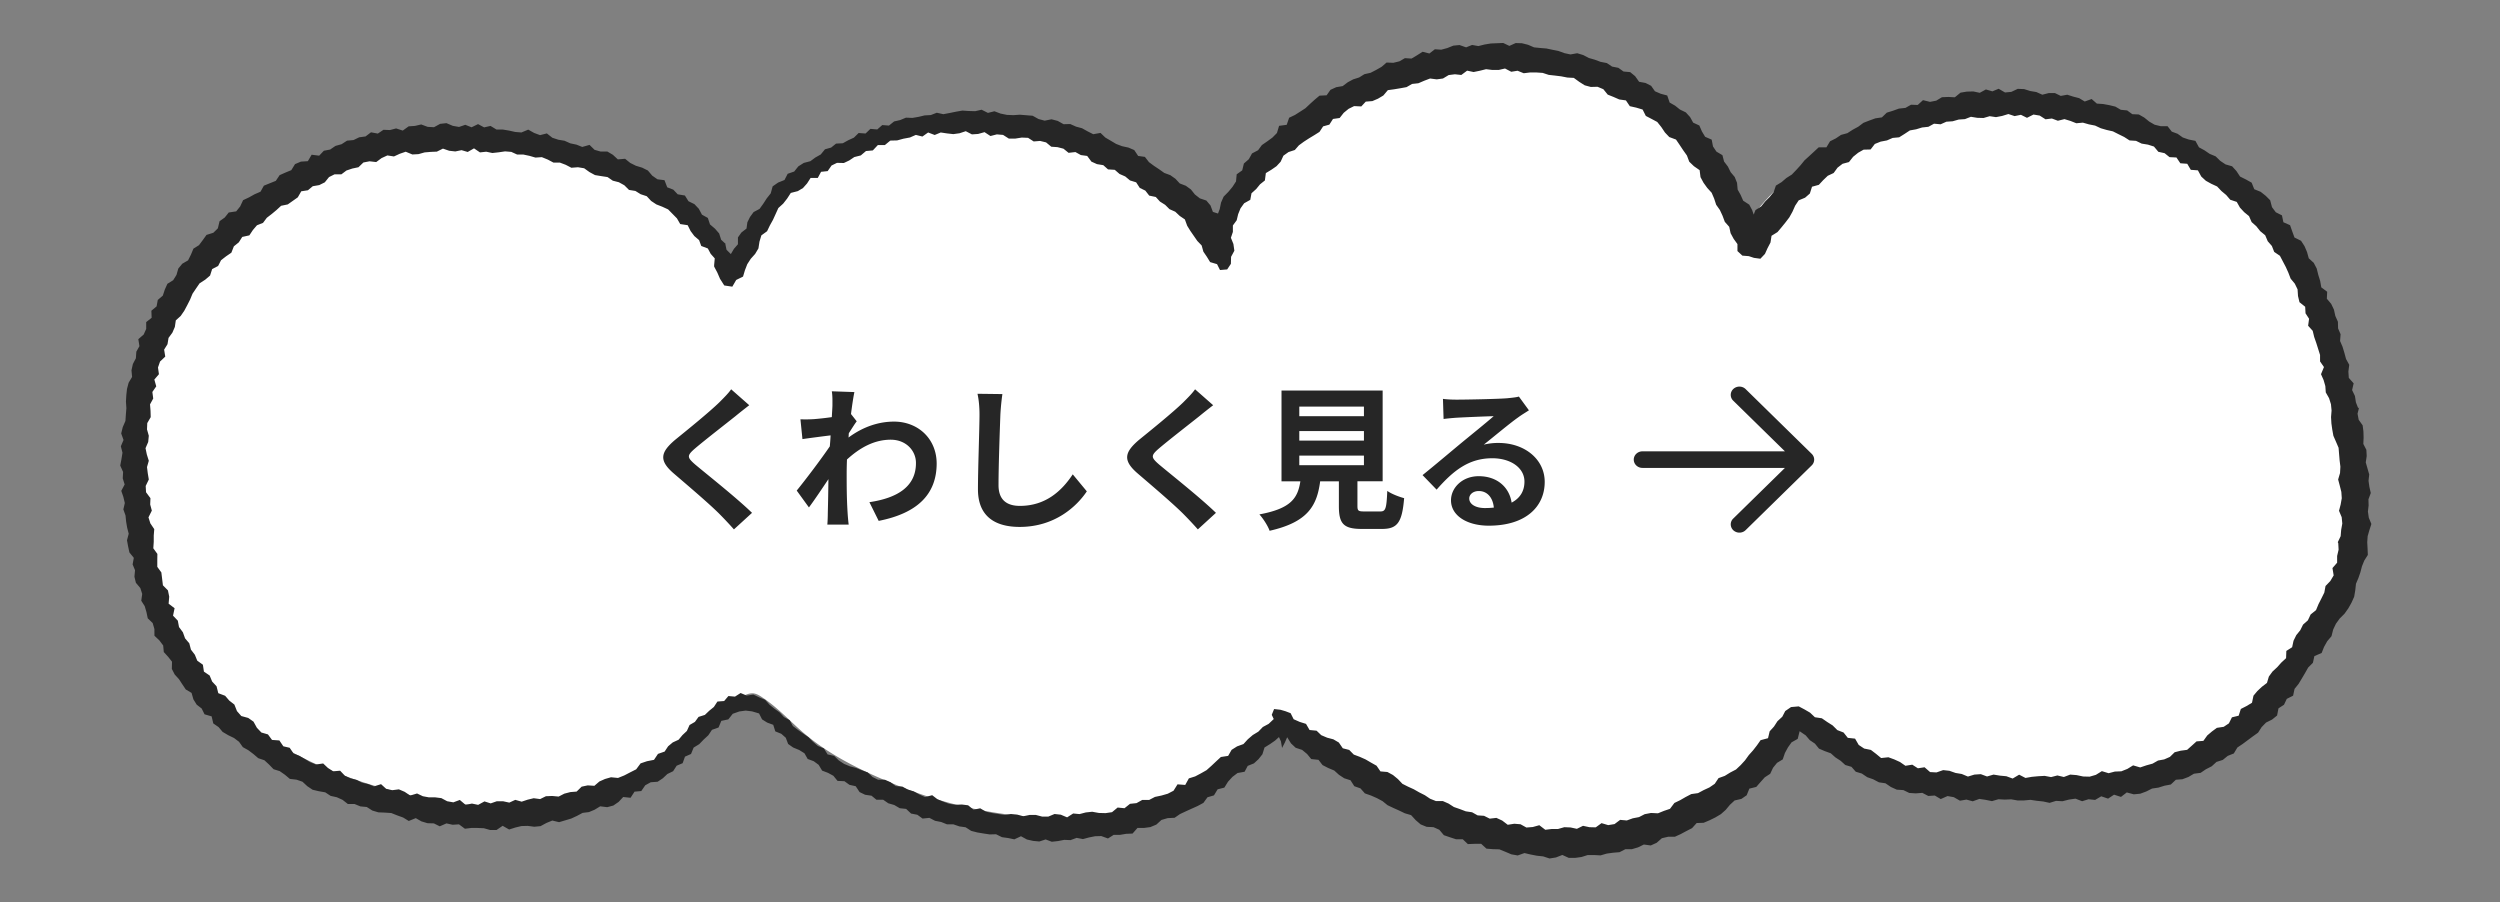
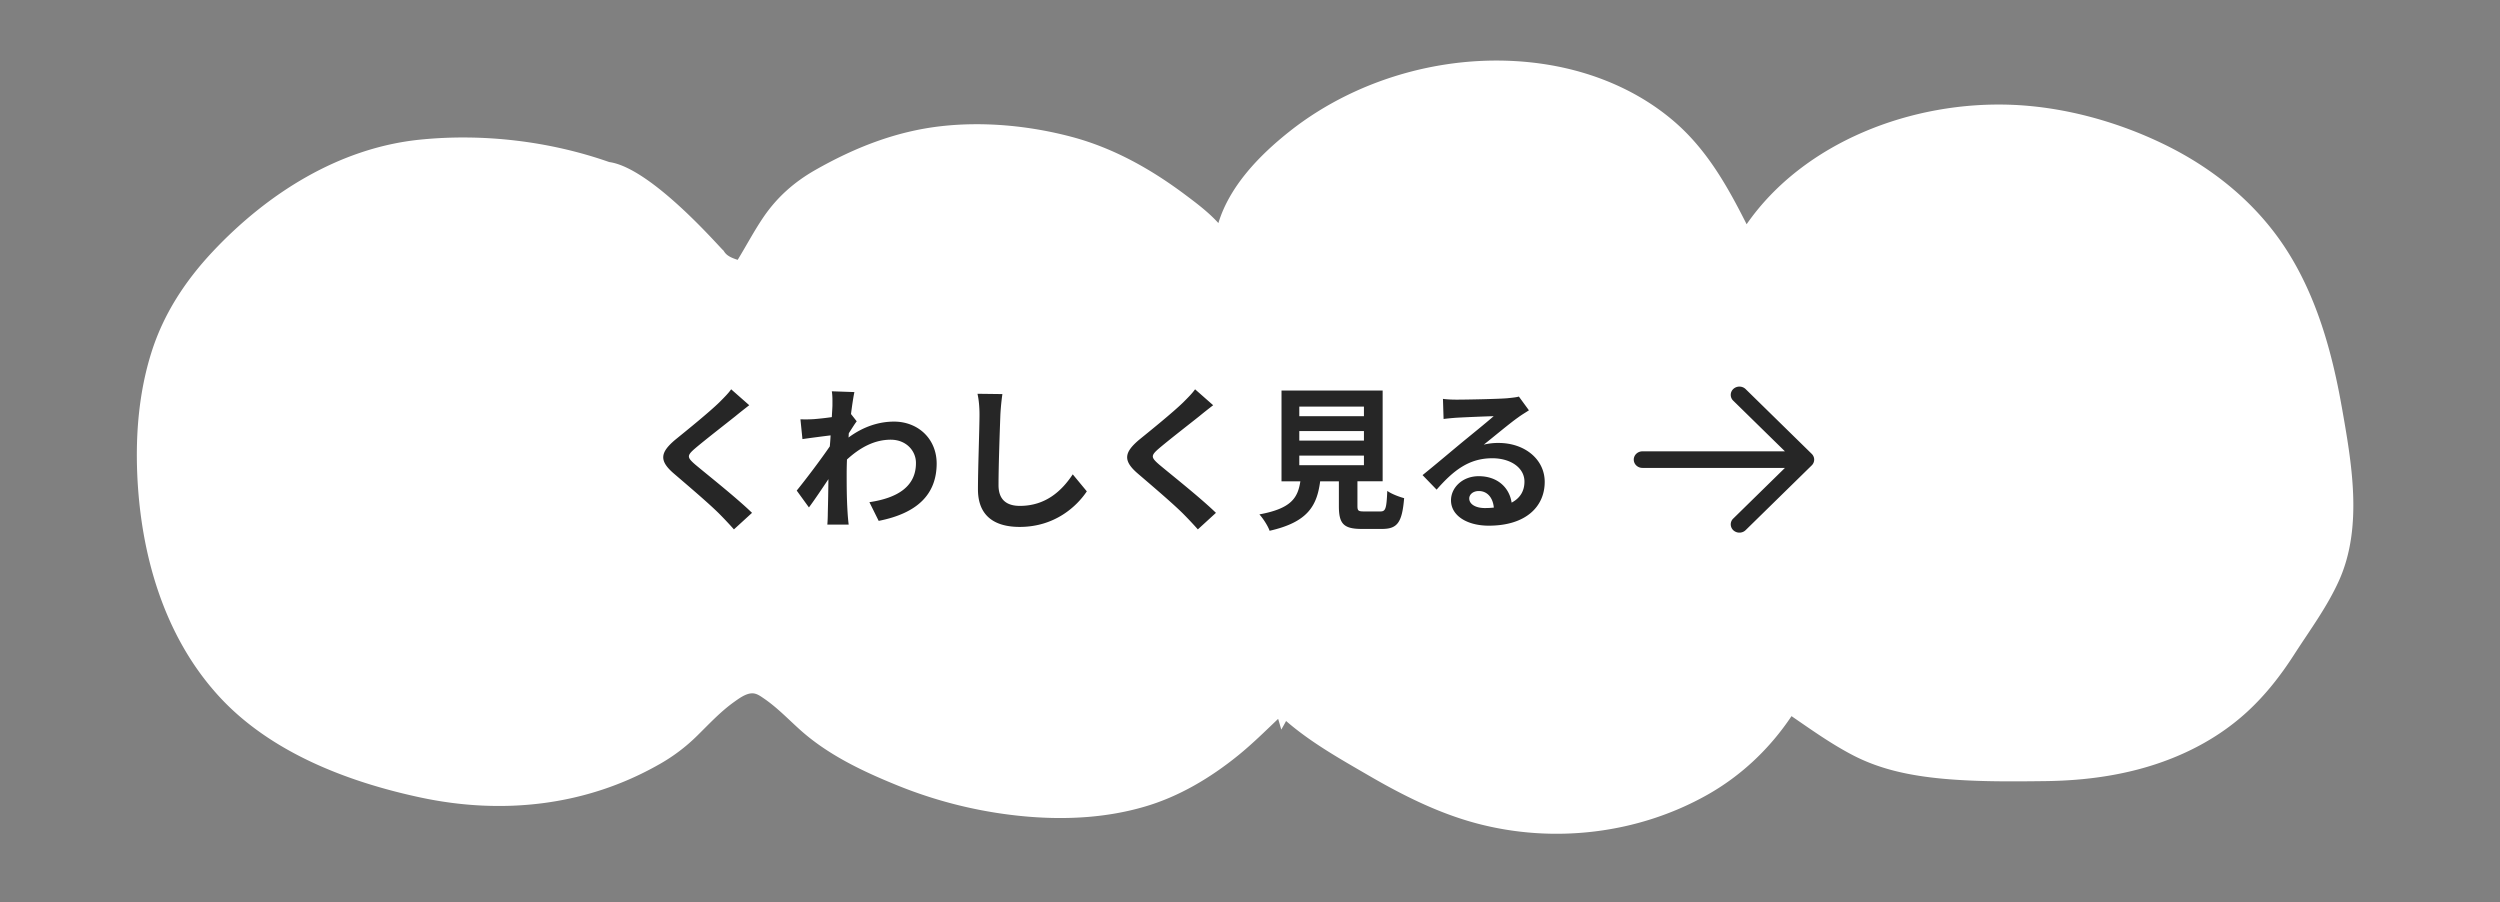
<svg xmlns="http://www.w3.org/2000/svg" width="291" height="105" fill="none">
  <rect width="100%" height="100%" fill="#808080" stroke="none" />
  <path fill="#fff" d="M272.574 47.33c-1.123-6.38-2.951-12.94-6.567-18.469-3.408-5.204-8.316-9.225-13.989-12.004-5.394-2.645-11.594-4.383-17.664-4.65-11.733-.516-24.391 4.307-31.047 13.894-2.196-4.354-4.59-8.642-8.395-11.927-4.113-3.552-9.279-5.74-14.704-6.637-10.551-1.738-21.907 1.251-30.143 7.792-3.527 2.799-6.944 6.36-8.246 10.639-1.142-1.27-2.632-2.378-3.765-3.228-3.974-2.99-8.365-5.482-13.243-6.79-4.898-1.308-10.233-1.833-15.28-1.26-5.296.601-10.104 2.52-14.665 5.118-2.404 1.375-4.351 3.094-5.91 5.338-1.133 1.643-2.057 3.41-3.09 5.1-1.2-.373-1.428-.726-1.656-1.089 0 .16-8.28-9.607-13.297-10.294-6.944-2.435-14.674-3.352-22.026-2.607-9.487.964-17.823 6.331-24.102 13.006-3.249 3.457-5.772 7.325-7.173 11.804-1.42 4.526-1.828 9.32-1.64 14.028.378 9.263 3.04 18.927 9.568 26.013 5.921 6.427 14.793 9.874 23.337 11.707 9.588 2.063 19.314 1.013 27.828-3.829a20.8 20.8 0 0 0 4.461-3.361c1.361-1.337 2.673-2.76 4.242-3.887.567-.401 1.332-.984 2.067-1.031.556-.039 1.003.296 1.45.601 1.5 1.022 2.772 2.35 4.104 3.553 3.268 2.97 7.351 4.908 11.474 6.58a52 52 0 0 0 15.271 3.628c4.52.363 9.08.105 13.432-1.165 4.023-1.165 7.699-3.37 10.898-5.959 1.65-1.337 3.14-2.807 4.67-4.268.129.41.248.83.367 1.25.189-.334.388-.668.557-1.002 2.901 2.511 6.269 4.402 9.627 6.35 3.944 2.292 8.097 4.383 12.558 5.568 8.971 2.387 18.777 1.213 26.814-3.305 4.014-2.253 7.332-5.433 9.836-9.177 2.315 1.586 4.61 3.228 7.103 4.527 3.289 1.719 6.836 2.416 10.541 2.76 3.895.353 7.839.324 11.744.277 2.99-.029 5.98-.287 8.911-.888 5.504-1.118 10.71-3.457 14.793-7.23 2.126-1.967 3.855-4.192 5.405-6.598 1.828-2.846 3.865-5.577 5.246-8.662 2.801-6.264 1.44-13.741.298-20.235z" />
-   <path fill="#262626" d="m274.499 47.531-.272-.703-.111-.732-.332-.693.181-.783-.564-.632-.05-.743.101-.783-.373-.673-.191-.712-.212-.703-.292-.683.06-.783-.292-.682-.02-.773-.302-.683-.161-.732-.322-.673-.504-.592.04-.813-.685-.512-.131-.743-.221-.713-.181-.733-.343-.662-.584-.532-.202-.733-.292-.682-.403-.623-.765-.381-.262-.713-.252-.723-.775-.34-.172-.804-.715-.361-.443-.593-.211-.803-.524-.522-.584-.461-.746-.302-.302-.762-.665-.372-.685-.341-.423-.642-.503-.553-.766-.22-.614-.412-.534-.522-.695-.291-.604-.412-.645-.351-.413-.753-.765-.15-.705-.241-.605-.432-.675-.25-.493-.633h-.796l-.705-.17-.624-.362-.585-.472-.634-.361-.755-.03-.605-.442-.735-.07-.635-.372-.705-.17-.715-.131-.735-.05-.604-.532-.806.29-.645-.39-.695-.181-.695-.221-.755.14-.675-.33h-.725l-.746.19-.695-.311-.715-.12-.705-.222-.745-.03-.746.352-.735.07-.745-.432-.725.301-.756-.22-.715.391-.755-.16-.746.02-.735.12-.665.542-.755-.04-.745.03-.665.401-.725.141-.816-.2-.615.561-.775-.03-.655.372-.755.08-.695.25-.716.222-.574.552-.755.11-.695.251-.695.271-.604.452-.645.351-.624.402-.736.2-.614.412-.665.331-.423.703h-.896l-.554.512-.544.502-.554.502-.474.582-.493.542-.514.532-.634.402-.564.481-.655.402-.262.753-.463.572-.524.522-.463.572-.665.432-.212.512-.171-.502-.342-.643-.706-.461-.292-.663-.352-.632-.071-.783-.272-.683-.473-.562-.322-.652-.443-.583-.192-.742-.695-.412-.403-.602-.151-.793-.765-.332-.373-.622-.302-.693-.715-.33-.363-.653-.493-.542-.685-.332-.564-.451-.635-.362-.282-.823-.755-.2-.675-.292-.443-.632-.645-.331-.755-.14-.464-.653-.574-.472-.775-.07-.605-.432-.725-.14-.614-.412-.726-.14-.674-.252-.695-.2-.655-.342-.695-.21-.786.14-.705-.15-.685-.251-.705-.141-.705-.15-.725-.06-.715-.071-.695-.301-.715-.18-.726-.021-.735.331-.715-.341-.725.03-.725.03-.726.12-.715.181-.735-.13-.695.28-.765-.27-.726.07-.695.281-.705.191-.745-.05-.635.492-.795-.201-.645.411-.645.382-.765-.05-.645.371-.705.17-.785-.03-.585.503-.634.36-.645.332-.715.16-.614.382-.695.221-.635.341-.584.442-.755.13-.665.302-.453.642-.826.04-.564.472-.544.492-.534.502-.604.391-.615.392-.675.321-.282.823-.886.12-.252.834-.524.532-.604.441-.625.432-.443.602-.705.372-.372.672-.575.502-.191.793-.645.462-.08.833-.403.622-.483.583-.554.562-.303.692-.151.743-.201.532-.594-.19-.282-.753-.484-.572-.755-.252-.574-.451-.464-.582-.594-.432-.705-.271-.504-.542-.594-.422-.705-.26-.594-.422-.605-.402-.584-.431-.473-.613-.786-.11-.453-.683-.675-.29-.745-.162-.685-.26-.625-.372-.634-.371-.564-.542-.846.15-.655-.331-.645-.361-.705-.191-.675-.301-.775.02-.675-.382-.725-.19-.796.16-.715-.19-.685-.382-.745-.06-.746-.06-.755.05-.745-.03-.736-.15-.725-.272-.755.19-.736-.37-.745.17-.745-.02-.746-.05-.745.13-.735.15-.736.141-.765-.17-.695.27-.725.041-.705.17-.715.121-.746-.03-.675.281-.705.16-.604.482-.776-.06-.584.512-.795-.07-.565.542-.805-.06-.554.542-.655.3-.635.352-.785.04-.574.462-.715.2-.494.603-.624.352-.585.431-.765.2-.635.402-.483.603-.756.26-.372.723-.746.302-.634.441-.222.813-.463.582-.403.623-.433.602-.695.372-.413.562-.312.622-.1.733-.595.462-.403.572v.793l-.463.532-.363.612-.504-.502-.14-.682.07.03-.554-.512-.232-.733-.493-.562-.575-.492-.251-.753-.685-.381-.363-.683-.514-.542-.694-.341-.413-.663-.836-.14-.514-.542-.705-.271-.323-.833-.815-.1-.605-.422-.513-.603-.665-.331-.725-.22-.665-.332-.594-.482-.846.07-.575-.532-.644-.381H69.9l-.695-.2-.584-.573-.846.24-.675-.27-.715-.15-.675-.302-.725-.12-.695-.231-.635-.502-.795.2-.695-.26-.675-.382-.796.332-.725-.06-.715-.161-.726-.12h-.735l-.695-.422-.745.17-.705-.381-.756.371-.725-.29-.735.25-.725-.13-.736-.312-.735.08-.715.392-.735-.04-.756-.281-.725.17-.735.05-.685.493-.776-.251-.715.19-.755-.03-.655.442-.796-.15-.634.481-.735.1-.665.322-.756.07-.634.412-.715.2-.615.422-.735.14-.544.573-.876-.11-.443.752-.806.05-.685.291-.433.703-.685.281-.675.301-.443.663-.695.28-.695.282-.393.703-.695.3-.645.362-.684.321-.343.733-.463.572-.866.13-.464.583-.604.432-.201.833-.524.512-.796.25-.433.603-.443.592-.645.402-.292.702-.332.663-.675.391-.463.563-.212.742-.383.613-.675.421-.302.673-.231.702-.585.502-.14.753-.605.502.03.823-.634.502v.793l-.292.653-.625.542.131.813-.363.642-.05.763-.352.673-.162.732.07.773-.402.673-.191.723-.08.742-.041.743.05.753-.06.743-.05.743-.313.722-.181.733.272.763-.312.733.19.753-.12.743-.141.752.332.743-.04.743.222.713-.393.743.242.702.17.713-.17.743.251.702.07.713.122.713.181.703-.201.762.13.713.152.703.513.632-.14.763.281.673-.07.762.171.703.514.612.221.683-.11.793.402.632.202.693.151.723.574.552.201.693V74l.575.542.443.593.07.763.504.552.453.572-.02.843.332.643.494.542.393.602.403.602.675.402.211.743.383.622.584.452.332.672.826.241.192.823.614.422.474.562.644.381.685.332.584.441.443.623.645.361.584.442.564.481.715.241.544.502.524.542.715.221.604.422.575.482.775.09.695.24.564.523.615.411.725.171.745.13.625.412.725.16.665.302.614.482h.776l.685.28.745.071.645.412.705.21.755.03.745.05.685.272.695.25.655.402.816-.331.665.381.705.211.735.02.685.342.785-.342.716.16.735-.05.695.513.735-.09h.735l.736.03.735.21h.735l.715-.492.756.432.715-.23.715-.172.735-.02.756.1.735-.07.685-.37.685-.282.785.19.706-.21.705-.21.675-.312.654-.351.735-.09.675-.282.635-.391.816.1.715-.19.614-.422.534-.572.856.09.463-.713.786-.07.464-.673.634-.35.806-.061.604-.402.534-.501.665-.322.413-.642.695-.291.272-.763.705-.311.302-.743.655-.402.513-.532.544-.502.423-.632.766-.271.322-.773.816-.17.514-.653.765-.271.745-.1.736.09.816.24.352.693.594.372.705.26.242.764.695.28.524.462.272.723.584.412.705.29.614.382.373.663.705.26.574.422.403.673.685.261.625.341.483.593.806.04.584.421.725.16.454.683.644.312.745.11.575.472h.785l.595.411.694.201.635.372.745.08.575.542.725.14.614.442.796-.08.655.341.715.14.675.272h.745l.695.24.725.101.655.422.705.18.715.12.725.111.745-.02.685.341.726.1.715.151.775-.361.695.381.715.161.726.07.735-.24.715.27.725-.08.725-.14.726.03.715-.261.735.14.705-.19.705-.141.725-.02.776.28.665-.42h.735l.715-.121.745-.03.575-.653h.745l.755-.1.695-.291.595-.542.725-.211.806-.04.624-.432.685-.321.685-.311.695-.311.665-.362.473-.652.755-.221.424-.703.785-.2.423-.683.514-.562.594-.452.826-.15.363-.683.725-.291.534-.492.453-.572.242-.783.634-.392.605-.421.443-.402.231.502.131.763.323-.622.272-.623.443.713.544.512.755.25.574.473.484.592.846.09.473.612.665.342.695.29.554.503.614.401.726.231.443.693.715.25.514.583.715.251.685.301.654.351.584.472.675.321.675.302.665.32.725.212.534.582.584.502.695.28.796.04.675.302.533.632.706.241.705.231h.785l.595.562.785-.03h.766l.614.562.745.06.756.02.695.282.705.3.735.131.786-.28.725.17.725.14.735.08.736.242.745-.12.745-.292.746.341h.745l.735-.1.726-.23h.745l.755.04.726-.211.735-.1.745-.061.685-.351h.756l.715-.211.675-.331.805.11.685-.311.605-.532.725-.17h.785l.685-.312.655-.351.665-.342.534-.592.815-.03.685-.291.675-.331.645-.382.564-.502.493-.592.544-.502.786-.18.614-.422.313-.773.805-.2.494-.563.493-.552.635-.412.332-.702.464-.573.665-.401.251-.743.353-.652.423-.593.715-.401.222-.893.705.481.483.563.594.401.474.582.675.291.695.251.544.482.604.392.544.492.715.21.504.573.705.21.624.422.705.25.665.352.755.11.635.432.685.311.765.05.685.332.756.05.765-.06.695.361.756-.05.694.411.786-.35.735.13.716.411.755-.13.735.2.766-.28.735.11.735.15.746-.22.745.04.745-.03.746.13h.745l.745-.07.746.11.745.08.745.161.746-.23.755.04.756-.191.755-.11.776.3.745-.23.765.08.716-.422.795.271.695-.461.806.26.675-.521.816.22.745-.07.705-.26.675-.342.745-.11.705-.221.736-.14.584-.553.765-.06.695-.261.645-.382.776-.1.624-.422.665-.34.564-.513.725-.23.584-.472.705-.282.413-.692.615-.412.594-.442.594-.441.605-.432.412-.642.514-.532.705-.352.584-.471.162-.834.644-.421.323-.683.735-.371.171-.793.463-.572.383-.633.373-.632.362-.642.554-.553.172-.782.846-.362.282-.713.372-.662.494-.582.191-.763.323-.683.443-.612.554-.552.443-.623.373-.662.312-.693.131-.773.08-.743.282-.662.232-.672.181-.693.272-.673.413-.652-.03-.743-.04-.733.05-.712.202-.703.231-.713-.302-.733-.101-.712.081-.713-.02-.713.272-.733-.161-.712-.101-.713.08-.733-.201-.702-.201-.703.11-.743-.04-.723-.352-.682.03-.733-.02-.723-.091-.712-.463-.653-.131-.703.191-.752zm-2.326 15.69.04.763-.171.732v.783l-.544.623.141.853-.393.662-.554.573-.141.762-.332.673-.343.672-.292.703-.625.502-.322.683-.564.502-.322.652-.464.572-.322.653-.161.752-.675.432-.03.843-.554.512-.483.542-.544.502-.423.582-.222.743-.594.452-.524.492-.453.542-.172.823-.634.382-.665.34-.252.784-.785.19-.353.703-.604.402-.796.12-.574.422-.544.462-.453.632-.796.06-.544.492-.554.492-.745.1-.705.18-.554.543-.665.291-.715.13-.635.362-.725.2-.715.242-.826-.241-.665.411-.705.281-.755.03-.725.191-.786-.24-.695.43-.725.212-.756-.02-.765-.161-.745-.06-.736.28-.755-.18-.735.19-.746-.14-.745.04-.745.07-.746.131-.735-.381-.755.451-.736-.27-.745-.07-.745-.121-.756.22-.725-.27-.745.05-.756.23-.715-.3-.725-.121-.715-.251-.725-.08-.776.27-.745-.04-.645-.561-.776.12-.654-.422-.796.13-.635-.44-.664-.302-.685-.25-.846.09-.584-.482-.605-.462-.785-.16-.635-.422-.423-.733-.846-.09-.494-.623-.725-.28-.544-.543-.634-.401-.625-.432-.806-.12-.564-.533-.654-.381-.665-.351-.897.08-.674.462-.343.662-.564.522-.403.623-.503.552-.192.803-.866.23-.423.603-.453.582-.494.552-.443.612-.504.552-.544.512-.674.352-.635.391-.725.261-.443.663-.615.421-.675.312-.654.35-.786.111-.655.342-.644.371-.665.321-.514.683-.705.24-.695.282-.805-.04-.736.14-.665.342-.725.14-.695.251-.775-.07-.655.492-.735.12-.776-.23-.675.491-.735-.02-.745-.16-.715.35-.736-.16-.725-.03-.735.21h-.735l-.746.091-.695-.532-.755.21-.746.061-.684-.381-.726-.06-.765.12-.645-.492-.675-.311-.775.09-.665-.331-.745-.05-.645-.362-.735-.11-.685-.261-.695-.241-.625-.401-.664-.292h-.806l-.675-.27-.614-.412-.655-.331-.635-.362-.664-.301-.655-.331-.524-.552-.574-.472-.645-.351-.815-.07-.454-.663-.644-.362-.635-.371-.675-.301-.695-.261-.534-.542-.745-.19-.463-.673-.635-.372-.725-.19-.685-.292-.544-.522-.816-.08-.413-.713-.735-.23-.705-.312-.352-.702-.605-.231-.584-.17-.735-.081-.272.672.231.492-.594.562-.675.362-.523.542-.645.391-.574.492-.514.562-.745.271-.635.402-.403.703-.846.13-.554.512-.554.522-.564.502-.654.371-.665.352-.735.23-.424.763-.896-.07-.463.743-.675.351-.735.211-.756.16-.675.352h-.805l-.665.371-.756.08-.644.513-.796-.08-.655.541-.755.11-.776-.02-.775-.14-.746.08-.735.191-.735-.07-.705.452-.735-.312-.726-.08-.725.301h-.725l-.725-.19h-.725l-.736.15-.715-.19-.725-.07-.745.11-.726-.11-.725-.111-.715-.16-.665-.392-.775.16-.635-.512-.725-.09-.755.03-.726-.11-.685-.251-.674-.281-.615-.472-.826.22-.665-.3-.644-.362-.695-.21-.645-.352-.755-.05-.605-.452-.664-.291h-.796l-.645-.321-.564-.532-.685-.251-.675-.271-.715-.19-.674-.282-.615-.402-.544-.532-.765-.17-.423-.693-.705-.29-.564-.483-.524-.532-.614-.421-.615-.432-.594-.452-.373-.682-.665-.362-.503-.542-.605-.431-.574-.462-.503-.572-.705-.291-.675-.322-.766.12-.715-.3-.655.421-.765-.07-.494.582-.785.06-.413.633-.544.442-.504.481-.735.231-.423.582-.624.362-.313.692-.513.482-.454.542-.675.311-.543.452-.403.613-.776.27-.463.693-.816.16-.745.252-.514.692-.695.352-.695.361-.725.291-.816-.08-.695.2-.655.292-.584.502-.776-.05-.705.15-.584.572-.735.06-.695.181-.665.341-.755-.07-.726.03-.674.331-.746-.1-.705.17-.695.232-.745-.211-.695.321-.735-.16h-.715l-.716.25-.725-.23-.735.401-.725-.15-.736.15-.674-.572-.756.281-.715-.13-.675-.362-.715-.09h-.735l-.705-.13-.675-.322-.796.241-.644-.432-.675-.29-.776.1-.705-.161-.594-.542-.826.26-.675-.27-.705-.16-.645-.332-.705-.18-.654-.302-.554-.582-.806.07-.614-.391-.554-.522-.847.12-.674-.27-.625-.382-.624-.362-.675-.27-.453-.663-.736-.17-.463-.683-.856-.06-.474-.643-.765-.22-.524-.553-.393-.713-.614-.431-.806-.221-.504-.572-.302-.763-.594-.462-.483-.562-.796-.301-.202-.803-.513-.552-.292-.703-.665-.452-.121-.803-.655-.471-.282-.693-.453-.592-.191-.733-.494-.582-.252-.703-.453-.612-.14-.743-.555-.582.181-.864-.695-.532.07-.813-.15-.732-.584-.593-.091-.753-.09-.742-.474-.653v-.763l.01-.743-.473-.652.05-.753v-.733l.06-.743-.453-.672-.221-.703.392-.783-.191-.712.03-.733-.514-.693-.04-.733.363-.752-.121-.723-.09-.723.21-.733-.23-.733-.152-.732.312-.723.07-.723-.21-.743.03-.732.402-.693-.02-.733-.06-.753.372-.682-.1-.763.453-.653-.222-.792.534-.623-.11-.783.241-.693.605-.572-.131-.813.393-.632.12-.733.444-.602.292-.673.11-.763.575-.522.412-.602.343-.642.332-.653.282-.682.413-.613.413-.602.655-.422.564-.481.242-.753.695-.362.342-.672.584-.452.615-.421.292-.743.574-.462.403-.632.826-.181.413-.622.473-.553.705-.28.443-.593.575-.442.553-.461.534-.492.776-.16.584-.412.584-.412.403-.703.776-.12.564-.472.755-.13.645-.322.493-.612.645-.321h.796l.584-.442.685-.23.715-.151.574-.552.715-.14.776.09.624-.462.675-.311.766.12.674-.311.695-.241.776.321.715-.04.705-.2.715-.061.715-.03.706-.351.725.25.715.08.725-.15.715.211.736-.421.694.471.726-.08.715.15.735-.08.745-.11.726.06.684.311h.726l.705.15.695.202.745-.05.685.28.665.352h.745l.685.26.655.342.765-.06.725.12.615.442.645.351.725.12.735.111.614.422.705.18.635.352.544.542.745.12.615.382.705.23.513.553.605.401.695.271.675.311.513.522.514.522.383.663.866.13.342.683.434.582.553.472.252.683.766.29.332.623.474.532-.071.773v.18l.373.703.312.723.493.773.937.14.454-.782.795-.392.222-.743.272-.702.403-.623.513-.572.383-.642.12-.783.222-.733.665-.482.323-.672.362-.653.312-.683.313-.692.564-.512.463-.592.423-.653.816-.21.604-.362.474-.532.413-.643h.836l.382-.712.766-.08.453-.653.635-.311.795.02.635-.301.584-.392.756-.19.604-.512.796-.07.584-.623h.816l.634-.522.796-.02.735-.2.756-.141.684-.301.766.19.665-.472.765.292.705-.292.736.11.725.081.725-.1.725-.241.715.371.726-.05.745-.21.685.451.745-.19.725.06.675.431h.735l.766-.12.735.03.655.421.745-.06.695.17.605.503.725.05.695.18.594.482.796-.09.634.351.736.1.493.663.645.291.735.12.554.493.786.05.554.482.664.29.554.463.715.22.424.653.644.311.453.582.766.16.483.533.605.381.503.502.675.301.524.492.594.402.272.743.373.602.403.582.403.582.503.522.202.723.403.592.382.623.806.24.343.683.836-.07.433-.653.02-.813.383-.712-.111-.783-.292-.723.231-.683v-.752l.443-.603.172-.713.272-.672.423-.592.715-.402.141-.763.544-.492.453-.552.564-.451.111-.854.644-.391.595-.412.483-.522.323-.702.594-.422.735-.24.473-.543.575-.421.604-.392.614-.371.605-.382.423-.642.725-.201.423-.662.775-.11.474-.603.564-.462.645-.321.836.04.523-.562.766-.06.654-.281.625-.372.524-.622.735-.1.725-.121.715-.13.645-.372.735-.08.675-.291.685-.261.776.1.725-.1.665-.402.725-.09.745.08.675-.502.755.16.726-.15.725-.18.735.09h.735l.736-.17.725.38.735-.12.715.291.735-.09h.736l.735.05.705.231.725.08.725.09.726.141.745.04.635.462.634.402.705.19.786-.02.675.281.513.633.675.27.665.292.776.11.453.673.755.17.736.221.372.743.655.341.675.362.473.592.423.632.504.532.785.292.423.622.413.622.434.613.271.722.544.522.665.462.101.813.352.653.434.602.513.562.292.683.232.712.433.613.312.672.262.703.514.582.161.743.353.652.443.613v.813l.574.532.745.06.605.2.745.101.534-.562.302-.672.342-.653.121-.783.695-.432.474-.562.463-.572.443-.582.363-.653.312-.702.413-.623.745-.31.554-.483.252-.793.796-.22.503-.543.534-.511.685-.322.453-.622.585-.452.745-.2.483-.613.585-.472.634-.36.816-.021.493-.642.675-.271.736-.141.664-.291.756-.07.624-.392.625-.411.725-.13.695-.212.735-.08.655-.361.765.07.675-.301.725-.05.706-.201.725-.05.695-.271.745.12.725.02.715-.21.736.11.715-.14.725-.222.725.241.736-.15.705.351.755-.381.725.12.675.432.745-.09.695.26.766-.19.695.21.685.271.765-.07.705.2.715.141.665.312.695.2.715.161.655.331.655.322.624.401.756.05.654.321.736.12.695.222.513.612.725.16.575.462.805.04.454.673.805.06.413.703.826.06.393.723.534.492.634.351.675.311.504.532.554.462.473.552.756.251.372.663.494.532.564.461.302.693.544.482.453.572.585.482.292.692.483.552.272.693.665.452.342.652.343.653.302.672.262.683.483.582.323.663.05.773.171.722.665.532.04.763.413.633-.111.813.534.592.171.713.242.692.222.703.221.703v.753l.454.652-.343.833.302.683.202.702.05.733.383.673.221.702.071.733-.06.763.04.733.101.723.13.722.303.693.302.703.06.732.061.733.09.733-.04.743-.222.752.192.723.181.723.05.733-.13.733-.192.732.312.743.071.743-.131.733-.06.733-.333.702z" />
  <path fill="#262626" d="M87.212 47.167c-.558.432-1.152.9-1.566 1.242-1.17.936-3.546 2.772-4.752 3.798-.954.828-.936 1.026.036 1.872 1.35 1.134 4.77 3.834 6.606 5.616l-2.106 1.926a45 45 0 0 0-1.566-1.674c-1.098-1.134-3.744-3.384-5.382-4.788-1.8-1.53-1.656-2.484.144-3.996 1.422-1.152 3.888-3.15 5.094-4.32.522-.522 1.098-1.098 1.386-1.53zm9.684 0c0-.522.018-1.062-.072-1.62l2.628.09c-.108.504-.252 1.422-.396 2.556l.666.846c-.252.324-.612.918-.918 1.386-.018.162-.018.342-.036.504 1.818-1.35 3.672-1.854 5.292-1.854 2.772 0 4.95 1.962 4.968 4.86 0 3.636-2.286 5.814-6.75 6.696l-1.08-2.178c3.168-.468 5.436-1.764 5.418-4.572 0-1.404-1.134-2.7-2.934-2.7-1.908 0-3.582.918-5.094 2.304a46 46 0 0 0-.036 1.512c0 1.476 0 2.988.108 4.68.018.324.072.972.126 1.386h-2.484c.036-.396.054-1.044.054-1.332.036-1.404.054-2.448.072-3.96-.756 1.134-1.638 2.448-2.268 3.294l-1.422-1.962c1.026-1.26 2.826-3.636 3.852-5.148.036-.414.072-.846.09-1.278-.882.108-2.268.288-3.276.432l-.234-2.304c.522.018.936.018 1.566-.018a34 34 0 0 0 2.088-.234c.036-.684.072-1.188.072-1.386m19.782-1.296a28 28 0 0 0-.234 2.394c-.072 1.944-.216 5.976-.216 8.208 0 1.818 1.08 2.412 2.484 2.412 2.97 0 4.86-1.71 6.156-3.672l1.638 1.98c-1.152 1.728-3.708 4.14-7.812 4.14-2.952 0-4.86-1.296-4.86-4.374 0-2.412.18-7.146.18-8.694 0-.846-.072-1.71-.234-2.43zm24.534 1.296c-.558.432-1.152.9-1.566 1.242-1.17.936-3.546 2.772-4.752 3.798-.954.828-.936 1.026.036 1.872 1.35 1.134 4.77 3.834 6.606 5.616l-2.106 1.926a45 45 0 0 0-1.566-1.674c-1.098-1.134-3.744-3.384-5.382-4.788-1.8-1.53-1.656-2.484.144-3.996 1.422-1.152 3.888-3.15 5.094-4.32.522-.522 1.098-1.098 1.386-1.53zm10.026 5.868v1.116h7.524v-1.116zm0-2.862v1.116h7.524v-1.116zm0-2.844v1.116h7.524v-1.116zm7.56 12.204h1.872c.612 0 .72-.306.81-2.394.45.342 1.404.702 1.962.846-.234 2.844-.792 3.582-2.574 3.582h-2.376c-2.142 0-2.646-.648-2.646-2.664v-2.88h-2.178c-.378 2.862-1.44 4.752-5.886 5.76-.198-.576-.774-1.458-1.188-1.908 3.69-.684 4.464-1.89 4.77-3.852h-2.196V45.457h11.772v10.566h-2.934v2.862c0 .576.108.648.792.648m12.222-1.512c0 .666.738 1.116 1.818 1.116.378 0 .72-.018 1.044-.054-.108-1.17-.774-1.926-1.746-1.926-.684 0-1.116.414-1.116.864m-3.06-11.592c.504.072 1.134.09 1.638.09.954 0 4.806-.072 5.832-.162.738-.072 1.152-.126 1.368-.198l1.17 1.602c-.414.27-.846.522-1.26.828-.972.684-2.862 2.268-3.996 3.168a7 7 0 0 1 1.71-.198c3.06 0 5.382 1.908 5.382 4.536 0 2.844-2.16 5.094-6.516 5.094-2.502 0-4.392-1.152-4.392-2.952 0-1.458 1.314-2.808 3.222-2.808 2.232 0 3.582 1.368 3.834 3.078.99-.522 1.494-1.35 1.494-2.448 0-1.62-1.62-2.718-3.744-2.718-2.754 0-4.554 1.458-6.48 3.654l-1.638-1.692c1.278-1.026 3.456-2.862 4.518-3.744 1.008-.828 2.88-2.34 3.762-3.114-.918.018-3.402.126-4.356.18-.486.036-1.062.09-1.476.144zM190.17 53.5c0-.532.452-.964 1.01-.964h16.587l-6.003-5.882a.932.932 0 0 1 0-1.381c.096-.09.211-.16.336-.207a1.06 1.06 0 0 1 .785.02q.186.081.325.224l7.67 7.515c.186.18.29.422.29.675a.94.94 0 0 1-.29.675l-7.67 7.515q-.14.143-.325.224a1.05 1.05 0 0 1-1.121-.187.95.95 0 0 1-.305-.691.93.93 0 0 1 .305-.69l6.003-5.882H191.18c-.558 0-1.01-.432-1.01-.964" />
</svg>